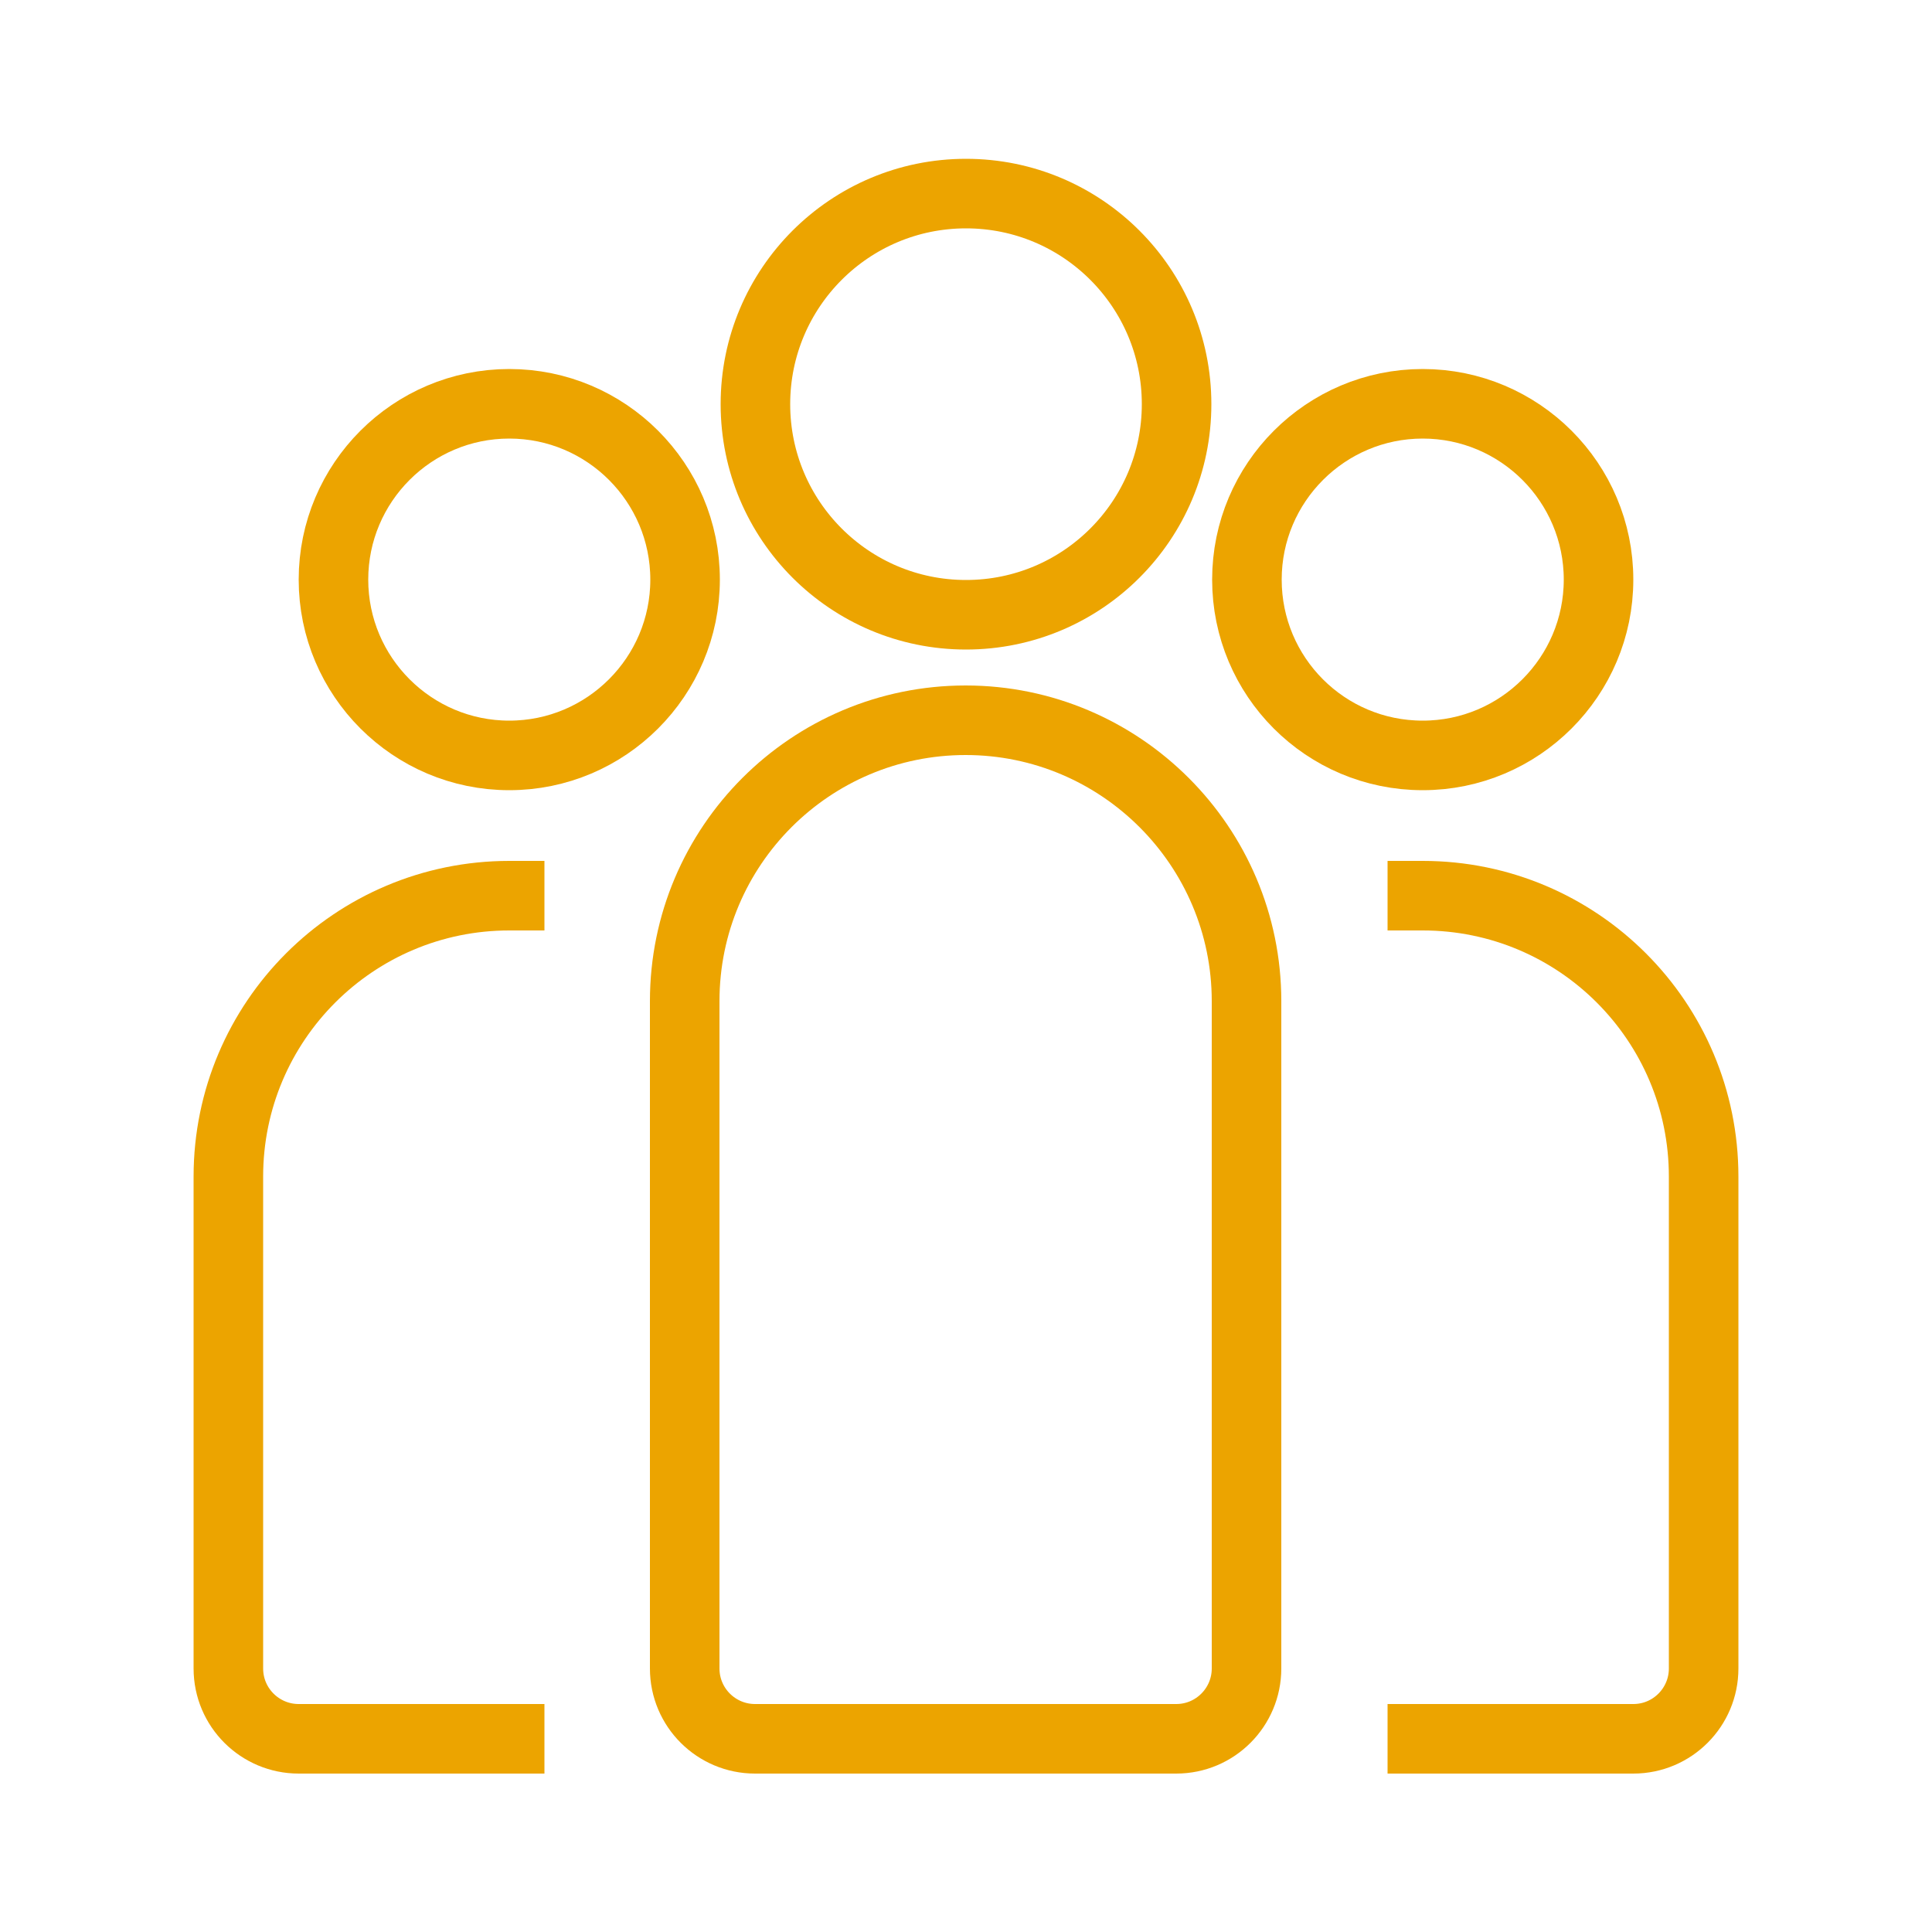
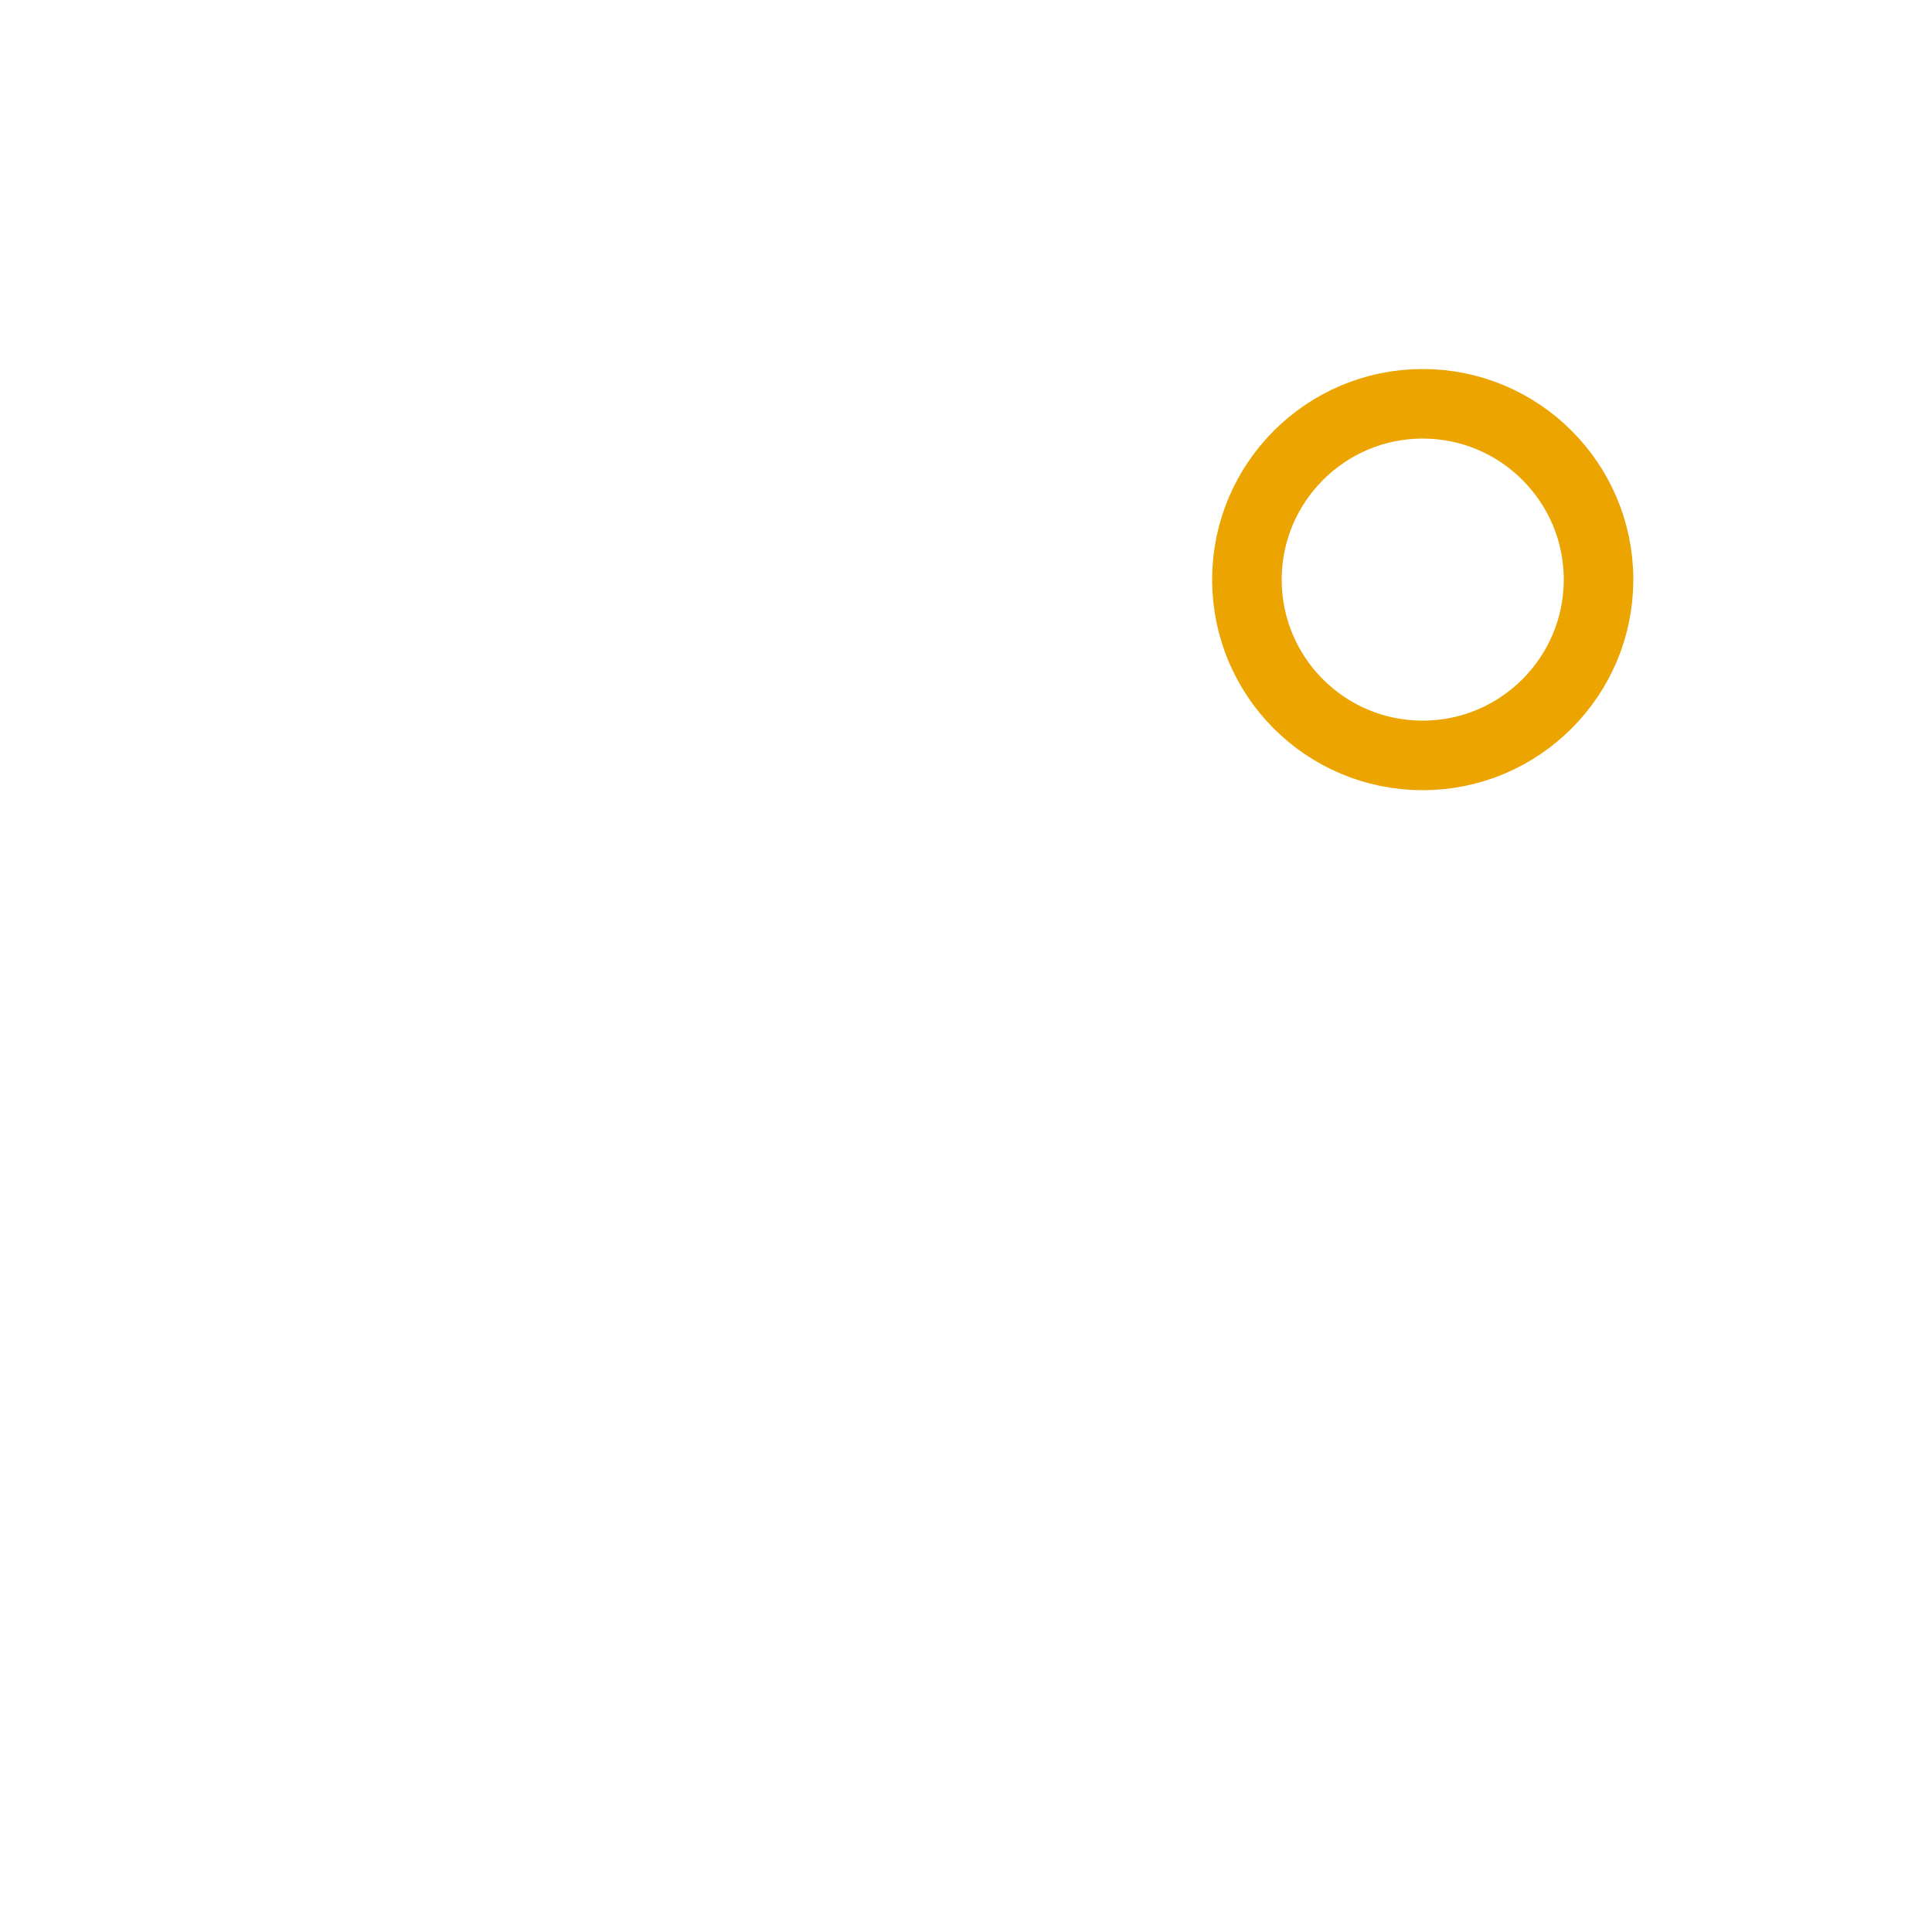
<svg xmlns="http://www.w3.org/2000/svg" id="Layer_1" data-name="Layer 1" viewBox="0 0 50 50">
  <defs>
    <style>
      .cls-1 {
        fill: none;
        stroke: #eca400;
        stroke-miterlimit: 10;
        stroke-width: 1.8px;
      }
    </style>
  </defs>
-   <path class="cls-1" d="M30.45,45h-10.91c-1,0-1.82-.81-1.82-1.82v-17.27c0-4.02,3.26-7.27,7.27-7.27s7.27,3.26,7.27,7.27v17.27c0,1-.81,1.82-1.82,1.82Z" />
-   <path class="cls-1" d="M35.91,23.18h.91c4.02,0,7.27,3.26,7.27,7.27v12.73c0,1-.81,1.82-1.82,1.82h-6.36" />
-   <path class="cls-1" d="M14.09,45h-6.36c-1,0-1.82-.81-1.82-1.82v-12.73c0-4.02,3.26-7.27,7.27-7.27h.91" />
-   <path class="cls-1" d="M25,15.91c3.01,0,5.45-2.44,5.45-5.45s-2.44-5.45-5.45-5.45-5.45,2.44-5.45,5.45,2.44,5.45,5.45,5.45Z" />
  <path class="cls-1" d="M36.82,19.55c2.51,0,4.55-2.04,4.55-4.55s-2.04-4.55-4.55-4.55-4.55,2.04-4.55,4.55,2.03,4.55,4.55,4.55Z" />
-   <path class="cls-1" d="M13.18,19.55c2.51,0,4.55-2.04,4.55-4.55s-2.04-4.55-4.55-4.55-4.55,2.04-4.55,4.55,2.04,4.55,4.55,4.55Z" />
</svg>